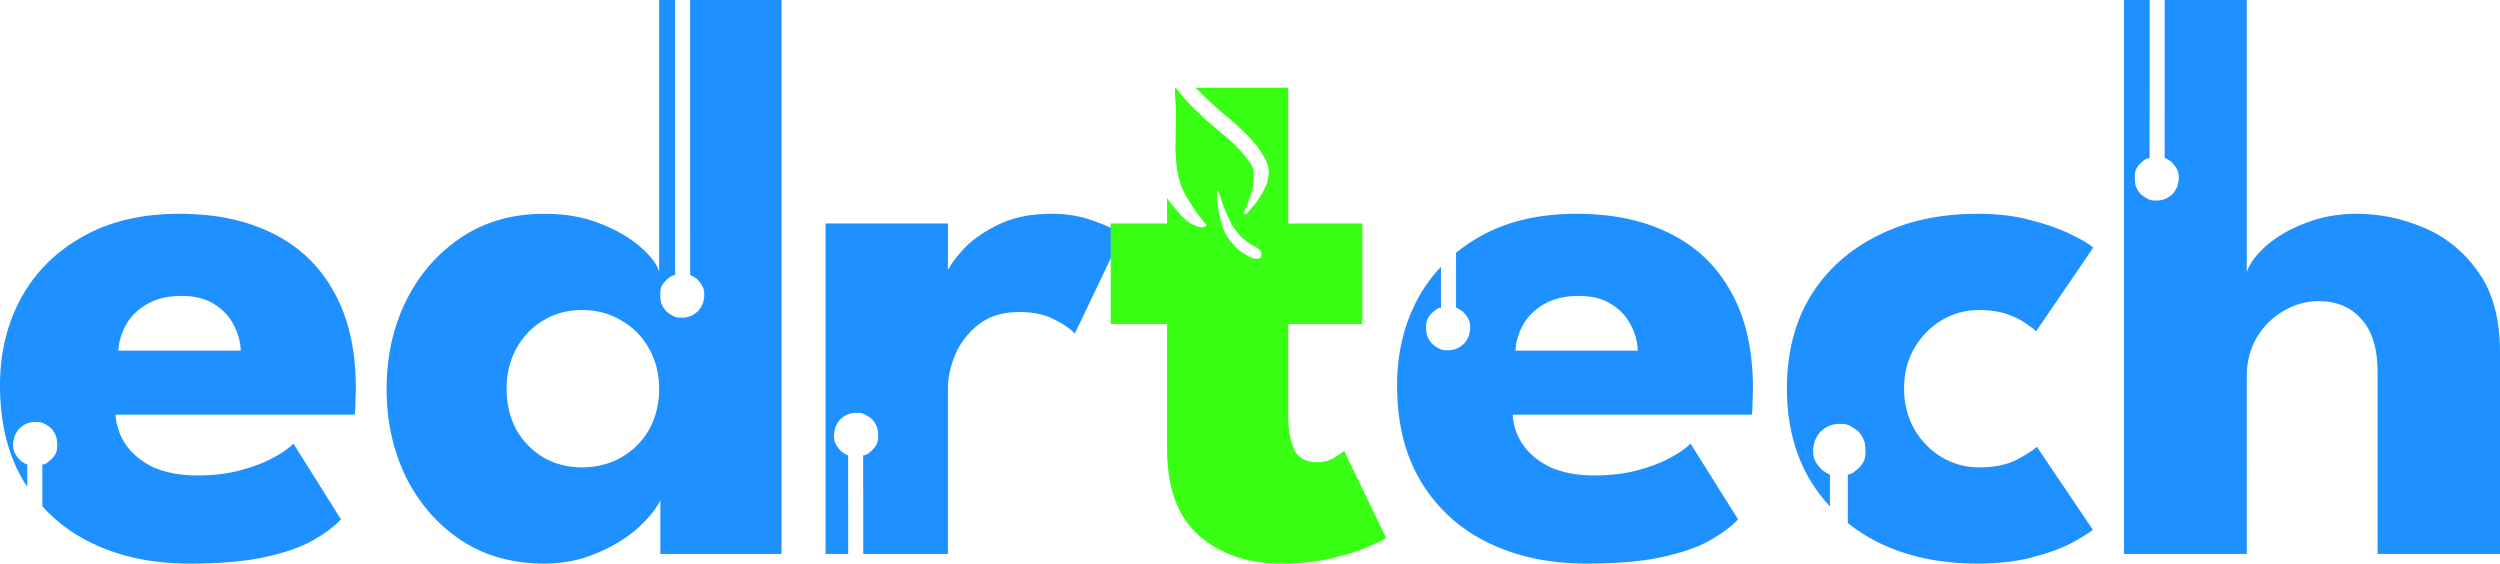
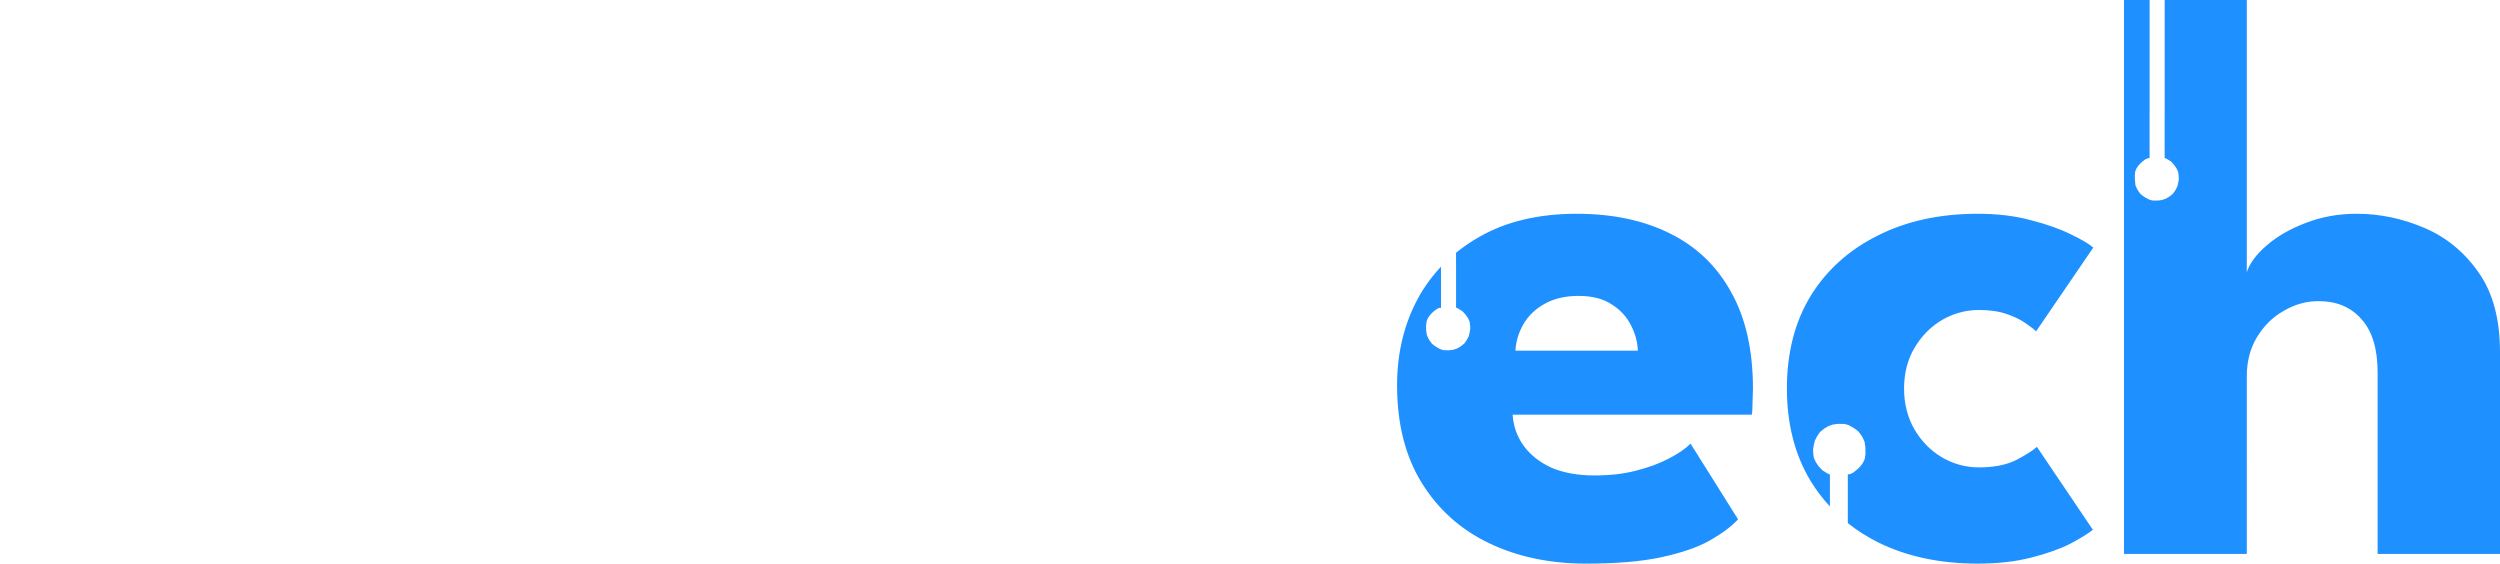
<svg xmlns="http://www.w3.org/2000/svg" version="1.1" id="svg1" width="2442.574" height="550.666" viewBox="0 0 2442.574 550.666">
  <defs id="defs1" />
  <g id="text6" style="font-weight:bold;font-size:786.667px;line-height:0;font-family:Arial;-inkscape-font-specification:'Arial Bold';letter-spacing:-16px;white-space:pre;fill:#1e90ff" transform="translate(-18.778,323.154)" aria-label="edrtech">
-     <path id="path5" style="font-family:'League Spartan';-inkscape-font-specification:'League Spartan Bold'" d="m 662.791,-323.154 v 265.5 c -2.098,-7.342 -8.129,-15.341 -18.094,-23.994 -9.964,-8.916 -22.944,-16.519 -38.939,-22.812 -15.996,-6.556 -34.353,-9.834 -55.068,-9.834 -31.204,0 -58.344,7.736 -81.42,23.207 -23.076,15.471 -41.038,36.186 -53.887,62.146 -12.587,25.698 -18.879,54.281 -18.879,85.748 0,31.467 6.292,60.179 18.879,86.139 12.849,25.698 30.811,46.283 53.887,61.754 23.076,15.209 50.215,22.812 81.42,22.812 17.569,0 33.959,-3.146 49.168,-9.439 15.209,-6.031 28.451,-13.767 39.727,-23.207 11.276,-9.702 19.404,-19.403 24.387,-29.105 v 52.312 H 782.363 V -323.154 h -89.303 v 226.338 h 0.016 l -0.008,16.832 v 25.463 l 2.758,1.326 1.217,0.859 2.006,1.182 1.254,1.254 2.113,2.326 2.184,3.188 1.648,3.51 0.537,3.762 0.107,3.652 -0.574,3.223 -0.822,3.654 -2.078,3.902 -2.256,3.225 -3.438,2.793 -3.295,1.969 -3.939,1.361 -3.869,0.537 -5.693,-0.07 -3.08,-0.896 -3.152,-1.684 -2.758,-1.789 -2.543,-2.043 -2.363,-3.258 -1.217,-2.221 -1.254,-2.83 -0.674,-5.268 0.033,-4.756 0.389,-3.586 1.076,-2.721 1.252,-2.006 0.789,-1.039 2.006,-2.256 1.969,-1.719 2.686,-2.078 2.508,-1.182 1.754,-0.07 v -38.996 h -0.016 l 0.01,-92.318 V -323.154 Z m -468.588,208.859 c -36.973,0 -68.571,7.473 -94.793,22.42 -26.222,14.684 -46.282,34.746 -60.18,60.182 -13.636,25.173 -20.453,53.492 -20.453,84.959 0,37.498 7.999,69.227 23.994,95.187 0.849,1.378 1.783,2.667 2.666,4.01 V 130.817 l -2.758,-1.324 -1.217,-0.859 -2.006,-1.182 -1.254,-1.254 -2.113,-2.328 -2.184,-3.188 -1.648,-3.51 -0.537,-3.76 -0.107,-3.654 0.574,-3.223 0.822,-3.652 2.078,-3.904 2.256,-3.223 3.438,-2.793 3.295,-1.971 3.939,-1.361 3.869,-0.537 5.693,0.072 3.08,0.895 3.152,1.684 2.758,1.791 2.543,2.041 2.363,3.26 1.217,2.221 1.387,3.801 0.617,4.582 0.078,2.955 -0.578,5.1 -1.074,2.723 -1.252,2.006 -0.789,1.037 -2.006,2.258 -1.969,1.719 -2.686,2.076 -2.508,1.182 -1.754,0.072 v 40.971 c 13.414,14.836 29.469,26.856 48.299,35.916 27.796,13.373 59.525,20.059 95.188,20.059 29.631,0 54.148,-2.097 73.553,-6.293 19.404,-4.196 35.007,-9.571 46.807,-16.127 12.062,-6.818 21.372,-13.766 27.928,-20.846 l -46.414,-73.947 c -4.982,4.982 -12.062,9.835 -21.24,14.555 -8.916,4.72 -19.535,8.652 -31.859,11.799 -12.062,3.147 -25.697,4.721 -40.906,4.721 -15.996,0 -29.893,-2.492 -41.693,-7.475 -11.538,-5.244 -20.585,-12.323 -27.141,-21.238 -6.556,-8.916 -10.227,-19.144 -11.014,-30.682 h 233.641 c 0.524,-2.098 0.785,-6.293 0.785,-12.586 0.262,-6.293 0.395,-10.488 0.395,-12.586 0,-37.76 -7.08,-69.227 -21.24,-94.4 -13.898,-25.436 -33.827,-44.579 -59.787,-57.428 -25.698,-12.849 -56.116,-19.273 -91.254,-19.273 z m 852.215,0 c -21.24,0 -39.202,3.804 -53.887,11.408 -14.684,7.342 -26.092,15.732 -34.221,25.172 -6.26,7.068 -10.69,13.181 -13.373,18.383 V -104.853 H 825.363 v 322.926 h 22.121 l 0.008,-20.926 v -32.947 h -0.084 l 0.008,-16.832 v -25.465 l -2.756,-1.324 -1.219,-0.859 -2.006,-1.182 -1.254,-1.254 -2.111,-2.328 -2.186,-3.188 -1.646,-3.51 -0.537,-3.76 -0.107,-3.654 0.572,-3.223 0.824,-3.652 2.076,-3.904 2.256,-3.223 3.439,-2.795 3.295,-1.969 3.939,-1.361 3.867,-0.537 5.695,0.072 3.08,0.895 3.15,1.684 2.758,1.791 2.543,2.041 2.363,3.26 1.219,2.219 1.252,2.83 0.783,4.648 0.023,5.463 -0.555,3.498 -1.074,2.723 -1.254,2.004 -0.789,1.039 -2.004,2.256 -1.971,1.721 -2.686,2.076 -2.508,1.182 -1.754,0.072 v 34.725 h 0.076 v 61.695 h 82.725 V 56.02 c 0,-10.227 2.36,-21.109 7.08,-32.646 4.982,-11.538 12.586,-21.371 22.812,-29.5 10.489,-8.129 23.731,-12.193 39.727,-12.193 13.898,0 25.436,2.49 34.613,7.473 9.44,4.72 15.997,9.31 19.668,13.768 l 46.412,-97.154 c -5.769,-4.196 -14.947,-8.523 -27.533,-12.98 -12.587,-4.72 -26.352,-7.08 -41.299,-7.08 z m -850.248,80.24 c 13.111,0 23.863,2.753 32.254,8.26 8.391,5.244 14.685,12.062 18.881,20.453 4.196,8.129 6.423,16.39 6.686,24.781 H 134.418 c 0.524,-9.178 3.145,-17.832 7.865,-25.961 4.72,-8.129 11.54,-14.684 20.455,-19.666 9.178,-5.244 20.321,-7.867 33.432,-7.867 z m 391.1,13.768 c 14.422,1e-6 27.271,3.409 38.547,10.227 11.538,6.556 20.585,15.733 27.141,27.533 6.556,11.538 9.834,24.65 9.834,39.334 0,14.684 -3.278,27.927 -9.834,39.727 -6.556,11.538 -15.603,20.583 -27.141,27.139 -11.276,6.556 -24.125,9.834 -38.547,9.834 -13.898,0 -26.484,-3.278 -37.76,-9.834 -11.013,-6.556 -19.798,-15.601 -26.354,-27.139 -6.293,-11.8 -9.439,-25.042 -9.439,-39.727 0,-14.684 3.146,-27.796 9.439,-39.334 6.556,-11.8 15.34,-20.978 26.354,-27.533 11.276,-6.818 23.862,-10.227 37.76,-10.227 z" />
-     <path id="path6" style="font-family:'League Spartan';-inkscape-font-specification:'League Spartan Bold';fill:#38ff14" d="m 1167.502,-237.407 -0.377,0.467 -0.229,0.66 -0.178,1.037 -0.025,3.496 0.584,7.57 0.379,8.307 -0.127,7.648 -0.024,11.27 -0.076,8.457 -0.127,6.408 -0.025,6.889 0.506,6.811 0.607,8.08 1.09,6.861 0.963,3.646 1.924,6.939 2.051,5.09 2.887,5.748 2.988,4.965 4.332,6.787 4.101,5.926 3.926,5.141 2.963,3.418 2.178,2.584 -0.48,0.506 -2.002,1.215 -1.139,0.178 -2.152,0.152 -2.686,-0.582 -1.898,-0.709 -2.709,-1.09 -2.228,-1.088 -1.875,-1.064 -2.607,-2.025 -5.318,-5.039 -3.596,-4.129 -2.66,-3.217 -5.217,-6.381 -2.188,-3.234 v 24.857 h -55.066 v 98.332 h 55.066 V 115.807 c 0,38.022 10.489,66.211 31.467,84.566 20.978,18.093 47.592,27.139 79.846,27.139 18.093,0 34.483,-1.704 49.168,-5.113 14.684,-3.409 26.746,-7.211 36.186,-11.406 9.702,-4.196 15.471,-7.079 17.307,-8.652 l -40.906,-84.961 c -1.049,1.049 -4.065,3.146 -9.047,6.293 -4.982,3.147 -11.014,4.721 -18.094,4.721 -10.489,0 -17.7,-4.064 -21.633,-12.193 -3.933,-8.391 -5.9,-19.273 -5.9,-32.646 V -6.521 h 72.375 V -104.853 h -72.375 v -132.555 h -90.76 l 4.137,3.902 5.014,4.869 4.191,3.977 3.975,3.689 5.193,4.799 9.061,7.412 8.523,7.521 8.131,7.664 6.338,6.482 5.695,6.59 4.082,5.98 3.223,5.516 2.006,3.832 1.397,4.047 0.824,5.051 -0.25,4.727 -0.537,2.938 -1.039,4.369 -2.291,4.941 -1.899,3.939 -3.617,5.766 -2.473,3.797 -3.223,3.832 -2.613,3.008 -2.006,2.365 -1.649,1.826 -0.894,0.607 -1.326,0.072 -0.461,-0.33 -0.023,-1.242 0.1,-0.633 0.584,-1.291 0.709,-1.773 1.139,-2.152 0.938,-2.684 1.723,-4.508 1.418,-4.078 1.469,-4.355 0.658,-3.443 0.607,-4.078 0.203,-2.102 0.076,-4.711 v -2.861 l -0.381,-3.342 -0.912,-2.305 -1.113,-2.482 -1.748,-2.508 -2.203,-3.164 -3.57,-4.584 -3.443,-3.85 -3.773,-3.951 -5.041,-4.836 -4.709,-4.178 -3.494,-2.812 -4.838,-4.203 -3.469,-2.861 -4.686,-4.002 -4.432,-3.723 -4.356,-4.305 -7.953,-7.648 -4.051,-3.975 -3.57,-3.977 -2.912,-3.621 -2.66,-3.268 -1.621,-2.203 -0.896,-1.48 z m 40.818,100.098 0.322,0.18 1.504,3.902 1.289,3.689 1.826,5.121 1.506,4.189 1.611,3.977 1.432,3.617 2.328,4.189 1.899,4.191 1.469,2.65 1.324,1.969 2.221,2.793 2.221,2.938 2.615,2.613 2.863,2.365 2.043,1.826 3.402,2.221 3.76,2.041 2.758,1.719 2.148,1.541 1.648,1.432 0.5,0.932 0.107,1.039 -0.035,1.574 -0.143,1.756 -0.072,0.572 -0.609,0.752 -0.537,0.395 -1.217,0.537 -0.896,0.215 -1.969,-0.072 -1.576,-0.143 -1.504,-0.357 -1.899,-0.789 -2.148,-1.109 -3.904,-2.256 -4.154,-2.723 -3.115,-2.471 -2.758,-2.973 -2.973,-3.475 -3.008,-3.939 -2.221,-3.473 -1.397,-3.26 -1.506,-3.652 -0.967,-3.152 -1.182,-4.584 -1.289,-5.945 -1.109,-6.053 -0.789,-5.229 -0.465,-5.014 0.287,-4.227 z" />
    <path id="path7" style="font-family:'League Spartan';-inkscape-font-specification:'League Spartan Bold'" d="m 2093.979,-323.154 v 541.227 h 119.967 V 44.614 c 0,-14.422 3.276,-27.141 9.832,-38.154 6.818,-11.276 15.602,-19.928 26.354,-25.959 10.751,-6.293 22.026,-9.441 33.826,-9.441 17.831,0 31.861,5.901 42.088,17.701 10.489,11.538 15.732,28.844 15.732,51.92 V 218.073 h 119.574 V 21.013 c 0,-32.253 -6.95,-58.212 -20.848,-77.879 -13.898,-19.929 -31.597,-34.482 -53.1,-43.66 -21.502,-9.178 -43.529,-13.768 -66.08,-13.768 -17.831,0 -34.482,3.016 -49.953,9.047 -15.209,5.769 -27.928,13.112 -38.154,22.027 -9.964,8.653 -16.387,17.306 -19.271,25.959 V -323.154 h -80.221 v 112.861 h -0.021 l -0.01,15.9 v 25.463 l 2.758,1.326 1.217,0.859 2.006,1.182 1.254,1.254 2.113,2.328 2.186,3.188 1.647,3.51 0.537,3.76 0.107,3.652 -0.572,3.225 -0.824,3.652 -2.078,3.904 -2.256,3.223 -3.438,2.793 -3.295,1.971 -3.939,1.359 -3.867,0.539 -5.695,-0.072 -3.08,-0.896 -3.152,-1.684 -2.756,-1.789 -2.543,-2.043 -2.365,-3.258 -1.217,-2.221 -1.254,-2.83 -0.539,-5.244 -0.088,-3.982 0.377,-4.383 1.074,-2.721 1.254,-2.006 0.787,-1.039 2.006,-2.256 1.971,-1.719 2.686,-2.078 2.506,-1.182 1.756,-0.072 v -42.547 h 0.021 l 0.01,-46.586 v -65.342 z m -534.795,208.859 c -36.973,0 -68.571,7.473 -94.793,22.42 -8.315,4.656 -15.938,9.917 -23.014,15.654 v 11.279 h 0.037 l -0.01,16.832 v 25.465 l 2.758,1.324 1.219,0.859 2.006,1.182 1.252,1.254 2.113,2.328 2.186,3.188 1.646,3.51 0.537,3.76 0.107,3.654 -0.572,3.223 -0.824,3.652 -2.076,3.904 -2.256,3.223 -3.439,2.793 -3.295,1.971 -3.939,1.361 -3.867,0.537 -5.695,-0.072 -3.08,-0.896 -3.15,-1.682 -2.758,-1.791 -2.543,-2.041 -2.363,-3.26 -1.219,-2.221 -1.254,-2.828 -0.742,-4.674 -0.061,-4.73 0.553,-4.205 1.074,-2.723 1.254,-2.006 0.789,-1.039 2.004,-2.256 1.971,-1.719 2.686,-2.076 2.508,-1.184 1.754,-0.07 V -50.146 h -0.037 l 0.01,-12.422 c -8.694,9.234 -16.224,19.485 -22.447,30.875 -13.636,25.173 -20.453,53.492 -20.453,84.959 0,37.498 7.999,69.227 23.994,95.188 15.995,25.96 37.89,45.627 65.686,59 27.796,13.373 59.525,20.059 95.188,20.059 29.631,0 54.148,-2.097 73.553,-6.293 19.404,-4.196 35.007,-9.571 46.807,-16.127 12.062,-6.818 21.372,-13.766 27.928,-20.846 l -46.414,-73.947 c -4.982,4.982 -12.062,9.835 -21.24,14.555 -8.916,4.72 -19.535,8.652 -31.859,11.799 -12.062,3.147 -25.699,4.721 -40.908,4.721 -15.996,0 -29.893,-2.492 -41.693,-7.475 -11.538,-5.244 -20.583,-12.323 -27.139,-21.238 -6.556,-8.916 -10.227,-19.144 -11.014,-30.682 h 233.641 c 0.524,-2.098 0.785,-6.293 0.785,-12.586 0.262,-6.293 0.395,-10.488 0.395,-12.586 0,-37.76 -7.08,-69.227 -21.24,-94.4 -13.898,-25.436 -33.827,-44.579 -59.787,-57.428 -25.698,-12.849 -56.116,-19.273 -91.254,-19.273 z m 391.887,0 c -36.973,10e-6 -69.489,7.08 -97.547,21.24 -28.058,13.898 -49.952,33.564 -65.686,59 -15.471,25.436 -23.207,55.591 -23.207,90.467 0,34.613 7.736,64.769 23.207,90.467 5.502,8.986 11.804,17.223 18.812,24.799 v -31.135 l -3.275,-1.574 -1.447,-1.021 -2.383,-1.404 -1.488,-1.49 -2.512,-2.766 -2.596,-3.785 -1.957,-4.17 -0.639,-4.469 -0.127,-4.34 0.682,-3.83 0.979,-4.34 2.467,-4.637 2.682,-3.83 4.084,-3.318 3.914,-2.342 4.682,-1.615 4.596,-0.639 6.764,0.084 3.66,1.064 3.744,2 3.277,2.127 3.02,2.426 2.808,3.871 1.447,2.639 1.488,3.361 0.799,5.715 0.088,5.523 -0.588,4.932 -1.277,3.232 -1.488,2.383 -0.938,1.234 -2.383,2.682 -2.34,2.041 -3.191,2.469 -2.978,1.404 -2.084,0.084 v 47.703 c 8.904,7.074 18.69,13.321 29.385,18.719 28.058,13.898 60.574,20.846 97.547,20.846 19.667,0 37.106,-1.965 52.314,-5.898 15.471,-3.933 28.318,-8.523 38.545,-13.768 10.227,-5.507 17.439,-9.964 21.635,-13.373 l -54.674,-81.027 c -3.409,3.147 -9.964,7.343 -19.666,12.588 -9.702,4.982 -22.028,7.473 -36.975,7.473 -12.849,0 -24.91,-3.278 -36.186,-9.834 -11.013,-6.556 -19.93,-15.601 -26.748,-27.139 -6.818,-11.8 -10.227,-25.174 -10.227,-40.121 0,-14.947 3.409,-28.189 10.227,-39.727 6.818,-11.538 15.735,-20.585 26.748,-27.141 11.275,-6.556 23.337,-9.832 36.186,-9.832 10.489,1e-6 19.536,1.311 27.141,3.934 7.604,2.622 13.766,5.638 18.486,9.047 4.982,3.409 8.391,6.03 10.227,7.865 l 55.853,-81.812 c -4.196,-3.671 -11.538,-7.998 -22.027,-12.98 -10.489,-5.244 -23.468,-9.832 -38.939,-13.766 -15.209,-4.196 -32.516,-6.295 -51.92,-6.295 z m -389.92,80.24 c 13.111,0 23.863,2.753 32.254,8.26 8.391,5.244 14.685,12.062 18.881,20.453 4.196,8.129 6.423,16.39 6.686,24.781 h -119.572 c 0.524,-9.178 3.145,-17.832 7.865,-25.961 4.72,-8.129 11.538,-14.684 20.453,-19.666 9.178,-5.244 20.322,-7.867 33.434,-7.867 z" />
  </g>
</svg>